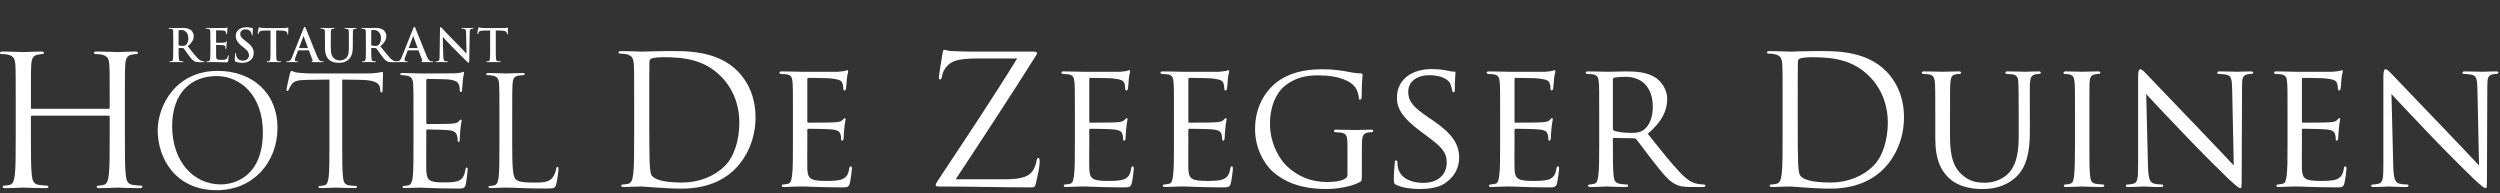
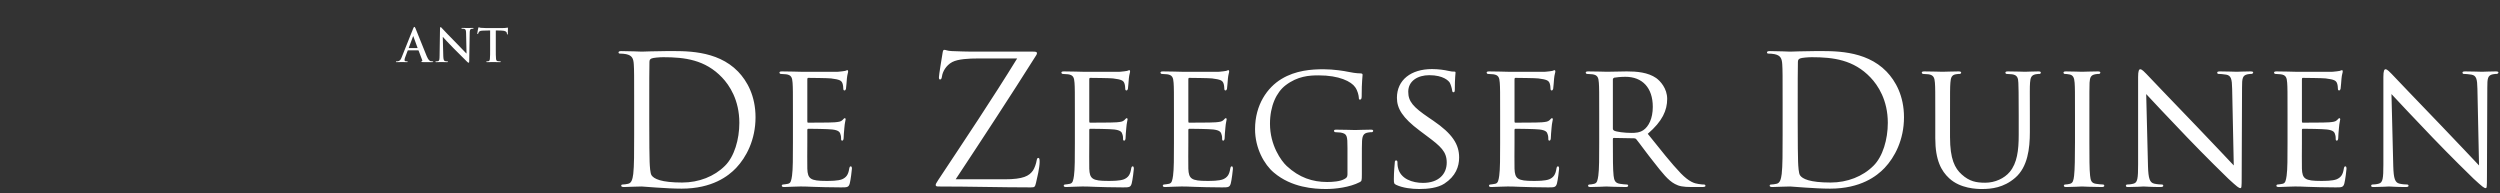
<svg xmlns="http://www.w3.org/2000/svg" width="466" height="36" viewBox="0 0 466 36">
  <rect x="0" y="0" width="466" height="36" fill="#333333" stroke="none" />
  <g fill="#FFF" fill-rule="evenodd" transform="translate(0 5)">
-     <path d="M23.277 20.303C23.277 23.537 23.277 26.198 23.445 27.613 23.547 28.59 23.749 29.331 24.76 29.465 25.231 29.533 25.972 29.601 26.275 29.601 26.477 29.601 26.545 29.702 26.545 29.802 26.545 29.971 26.376 30.072 26.005 30.072 24.153 30.072 22.03 29.971 21.862 29.971 21.694 29.971 19.571 30.072 18.56 30.072 18.19 30.072 18.022 30.005 18.022 29.802 18.022 29.702 18.089 29.601 18.292 29.601 18.594 29.601 18.999 29.533 19.303 29.465 19.976 29.331 20.144 28.59 20.279 27.613 20.447 26.198 20.447 23.537 20.447 20.303L20.447 16.765C20.447 16.631 20.346 16.564 20.245 16.564L5.962 16.564C5.861 16.564 5.76 16.598 5.76 16.765L5.76 20.303C5.76 23.537 5.76 26.198 5.929 27.613 6.03 28.59 6.232 29.331 7.242 29.465 7.714 29.533 8.455 29.601 8.758 29.601 8.961 29.601 9.028 29.702 9.028 29.802 9.028 29.971 8.859 30.072 8.489 30.072 6.636 30.072 4.514 29.971 4.345 29.971 4.177 29.971 2.055 30.072 1.044 30.072.673 30.072.505 30.005.505 29.802.505 29.702.572 29.601.774 29.601 1.077 29.601 1.481 29.533 1.786 29.465 2.459 29.331 2.627 28.59 2.762 27.613 2.931 26.198 2.931 23.537 2.931 20.303L2.931 14.373C2.931 9.119 2.931 8.175 2.863 7.098 2.796 5.953 2.526 5.414 1.414 5.177 1.145 5.11.572 5.077.269 5.077.135 5.077-0 5.01-0 4.874-0 4.671.169 4.605.538 4.605 2.055 4.605 4.177 4.707 4.345 4.707 4.514 4.707 6.636 4.605 7.646 4.605 8.017 4.605 8.186 4.671 8.186 4.874 8.186 5.01 8.051 5.077 7.916 5.077 7.68 5.077 7.479 5.11 7.074 5.177 6.165 5.345 5.895 5.919 5.827 7.098 5.76 8.175 5.76 9.119 5.76 14.373L5.76 15.082C5.76 15.25 5.861 15.284 5.962 15.284L20.245 15.284C20.346 15.284 20.447 15.25 20.447 15.082L20.447 14.373C20.447 9.119 20.447 8.175 20.38 7.098 20.313 5.953 20.044 5.414 18.931 5.177 18.661 5.11 18.089 5.077 17.786 5.077 17.652 5.077 17.517 5.01 17.517 4.874 17.517 4.671 17.685 4.605 18.056 4.605 19.571 4.605 21.694 4.707 21.862 4.707 22.03 4.707 24.153 4.605 25.163 4.605 25.534 4.605 25.703 4.671 25.703 4.874 25.703 5.01 25.567 5.077 25.433 5.077 25.197 5.077 24.995 5.11 24.59 5.177 23.681 5.345 23.412 5.919 23.345 7.098 23.277 8.175 23.277 9.119 23.277 14.373L23.277 20.303zM41.169 29.374C43.722 29.374 48.998 27.9 48.998 19.646 48.998 12.837 44.857 9.178 40.375 9.178 35.637 9.178 32.091 12.298 32.091 18.51 32.091 25.12 36.063 29.374 41.169 29.374M40.573 8.214C46.956 8.214 51.722 12.241 51.722 18.852 51.722 25.205 47.24 30.453 40.403 30.453 32.631 30.453 29.396 24.411 29.396 19.305 29.396 14.709 32.744 8.214 40.573 8.214M63.789 21.83C63.789 24.553 63.789 26.793 63.931 27.985 64.016 28.808 64.187 29.433 65.038 29.545 65.434 29.602 66.058 29.659 66.314 29.659 66.484 29.659 66.541 29.743 66.541 29.829 66.541 29.971 66.399 30.056 66.086 30.056 64.527 30.056 62.739 29.971 62.597 29.971 62.457 29.971 60.669 30.056 59.818 30.056 59.505 30.056 59.364 30 59.364 29.829 59.364 29.743 59.421 29.659 59.591 29.659 59.846 29.659 60.186 29.602 60.442 29.545 61.009 29.433 61.151 28.808 61.265 27.985 61.407 26.793 61.407 24.553 61.407 21.83L61.407 9.831 57.207 9.887C55.448 9.916 54.769 10.114 54.314 10.795 54.002 11.277 53.918 11.475 53.833 11.674 53.748 11.901 53.663 11.959 53.549 11.959 53.464 11.959 53.407 11.873 53.407 11.703 53.407 11.419 53.974 8.979 54.031 8.752 54.088 8.582 54.201 8.214 54.314 8.214 54.513 8.214 54.796 8.498 55.562 8.553 56.385 8.638 57.464 8.695 57.804 8.695L68.44 8.695C69.349 8.695 70.002 8.61 70.455 8.553 70.881 8.469 71.136 8.413 71.25 8.413 71.391 8.413 71.391 8.582 71.391 8.752 71.391 9.603 71.306 11.561 71.306 11.873 71.306 12.127 71.222 12.241 71.108 12.241 70.966 12.241 70.909 12.156 70.881 11.76L70.852 11.447C70.739 10.596 70.087 9.944 67.363 9.887L63.789 9.831 63.789 21.83zM77.076 16.837C77.076 12.412 77.076 11.618 77.019 10.709 76.961 9.745 76.735 9.292 75.799 9.093 75.572 9.036 75.091 9.008 74.836 9.008 74.721 9.008 74.607 8.951 74.607 8.838 74.607 8.667 74.749 8.61 75.062 8.61 76.339 8.61 78.125 8.695 78.267 8.695 78.466 8.695 84.111 8.695 84.763 8.667 85.302 8.638 85.755 8.582 85.984 8.525 86.125 8.497 86.238 8.384 86.38 8.384 86.466 8.384 86.493 8.497 86.493 8.638 86.493 8.838 86.352 9.178 86.267 9.971 86.238 10.255 86.182 11.504 86.125 11.845 86.097 11.987 86.04 12.156 85.927 12.156 85.755 12.156 85.7 12.014 85.7 11.788 85.7 11.589 85.671 11.108 85.529 10.767 85.33 10.312 85.048 9.971 83.515 9.802 83.033 9.745 79.941 9.717 79.629 9.717 79.516 9.717 79.459 9.802 79.459 10.001L79.459 17.83C79.459 18.029 79.487 18.115 79.629 18.115 79.997 18.115 83.486 18.115 84.139 18.057 84.82 18.001 85.217 17.944 85.473 17.66 85.671 17.433 85.785 17.291 85.899 17.291 85.984 17.291 86.04 17.347 86.04 17.517 86.04 17.688 85.899 18.17 85.813 19.106 85.755 19.673 85.7 20.724 85.7 20.922 85.7 21.149 85.7 21.462 85.501 21.462 85.359 21.462 85.302 21.348 85.302 21.206 85.302 20.922 85.302 20.639 85.188 20.27 85.076 19.873 84.82 19.39 83.714 19.277 82.948 19.191 80.139 19.134 79.658 19.134 79.516 19.134 79.459 19.22 79.459 19.333L79.459 21.83C79.459 22.794 79.43 26.085 79.459 26.68 79.544 28.637 79.969 29.005 82.749 29.005 83.486 29.005 84.735 29.005 85.473 28.695 86.21 28.383 86.551 27.815 86.749 26.652 86.806 26.34 86.863 26.226 87.004 26.226 87.174 26.226 87.174 26.454 87.174 26.652 87.174 26.88 86.947 28.808 86.806 29.403 86.606 30.142 86.38 30.142 85.274 30.142 80.99 30.142 79.089 29.971 78.267 29.971 78.21 29.971 77.729 30 77.133 30 76.565 30.028 75.912 30.056 75.487 30.056 75.175 30.056 75.034 30 75.034 29.829 75.034 29.743 75.091 29.659 75.261 29.659 75.515 29.659 75.856 29.602 76.112 29.545 76.678 29.433 76.82 28.808 76.934 27.985 77.076 26.793 77.076 24.553 77.076 21.83L77.076 16.837zM95.476 21.887C95.476 26.056 95.589 27.873 96.099 28.383 96.553 28.836 97.291 29.035 99.503 29.035 101.006 29.035 102.255 29.006 102.936 28.184 103.304 27.73 103.588 27.021 103.673 26.48 103.701 26.255 103.758 26.114 103.929 26.114 104.07 26.114 104.099 26.226 104.099 26.539 104.099 26.85 103.9 28.552 103.673 29.375 103.475 30.028 103.39 30.142 101.886 30.142 97.801 30.142 95.929 29.971 94.284 29.971 94.17 29.971 93.688 30 93.121 30 92.553 30.028 91.93 30.056 91.505 30.056 91.192 30.056 91.05 30 91.05 29.829 91.05 29.743 91.107 29.659 91.276 29.659 91.532 29.659 91.873 29.602 92.128 29.545 92.695 29.432 92.837 28.808 92.951 27.985 93.092 26.793 93.092 24.553 93.092 21.83L93.092 16.837C93.092 12.412 93.092 11.618 93.035 10.709 92.979 9.745 92.753 9.292 91.816 9.093 91.589 9.036 91.107 9.008 90.851 9.008 90.738 9.008 90.624 8.951 90.624 8.839 90.624 8.667 90.766 8.61 91.079 8.61 92.354 8.61 94.142 8.695 94.284 8.695 94.426 8.695 96.497 8.61 97.348 8.61 97.659 8.61 97.801 8.667 97.801 8.839 97.801 8.951 97.688 9.008 97.574 9.008 97.376 9.008 96.978 9.036 96.638 9.093 95.815 9.235 95.589 9.717 95.533 10.709 95.476 11.618 95.476 12.412 95.476 16.837L95.476 21.887zM33.29 3.319C33.29 3.412 33.307 3.446 33.368 3.471 33.545 3.531 33.798 3.555 34.009 3.555 34.347 3.555 34.458 3.522 34.609 3.412 34.863 3.227 35.109 2.838 35.109 2.144 35.109.945 34.313.597 33.814.597 33.603.597 33.451.606 33.368.631 33.307.649 33.29.682 33.29.75L33.29 3.319zM32.294 2.652C32.294 1.367 32.294 1.131 32.277.86 32.26.573 32.192.437 31.913.378 31.845.36 31.702.354 31.583.354 31.492.354 31.441.335 31.441.277 31.441.216 31.5.201 31.626.201 32.074.201 32.606.226 32.784.226 33.071.226 33.714.201 33.976.201 34.508.201 35.074.252 35.529.563 35.768.724 36.104 1.155 36.104 1.721 36.104 2.347 35.843 2.922 34.99 3.615 35.741 4.561 36.325 5.314 36.823 5.838 37.297 6.328 37.645 6.388 37.771 6.412 37.863 6.43 37.939 6.438 38.006 6.438 38.075 6.438 38.108 6.463 38.108 6.506 38.108 6.574 38.05 6.59 37.948 6.59L37.144 6.59C36.671 6.59 36.46 6.548 36.24 6.43 35.877 6.235 35.556 5.838 35.082 5.187 34.744 4.721 34.356 4.148 34.246 4.021 34.203 3.97 34.154 3.961 34.094 3.961L33.359 3.944C33.317 3.944 33.29 3.961 33.29 4.012L33.29 4.131C33.29 4.916 33.29 5.584 33.333 5.94 33.359 6.183 33.409 6.37 33.663 6.404 33.79 6.422 33.976 6.438 34.077 6.438 34.145 6.438 34.177 6.463 34.177 6.506 34.177 6.565 34.118 6.59 34.009 6.59 33.519 6.59 32.894 6.565 32.767 6.565 32.606 6.565 32.074 6.59 31.736 6.59 31.626 6.59 31.567 6.565 31.567 6.506 31.567 6.463 31.6 6.438 31.702 6.438 31.829 6.438 31.93 6.422 32.006 6.404 32.175 6.37 32.217 6.183 32.25 5.94 32.294 5.584 32.294 4.916 32.294 4.139L32.294 2.652zM39.215 2.652C39.215 1.367 39.215 1.131 39.198.86 39.181.573 39.113.437 38.836.378 38.769.361 38.625.354 38.505.354 38.412.354 38.363.336 38.363.277 38.363.216 38.421.201 38.548.201 38.994.201 39.528.226 39.765.226 40.035.226 41.717.226 41.877.216 42.038.201 42.174.183 42.241.167 42.283.158 42.334.133 42.377.133 42.419.133 42.427.167 42.427.209 42.427.268 42.385.369 42.358.758 42.351.843 42.334 1.216 42.317 1.316 42.308 1.358 42.292 1.409 42.233 1.409 42.174 1.409 42.156 1.367 42.156 1.292 42.156 1.231 42.149 1.088 42.107.986 42.047.835 41.962.733 41.54.682 41.397.665 40.508.649 40.34.649 40.299.649 40.281.673 40.281.733L40.281 2.872C40.281 2.931 40.289 2.965 40.34 2.965 40.524 2.965 41.498 2.965 41.693 2.948 41.895 2.931 42.021 2.905 42.098 2.82 42.156 2.754 42.191 2.712 42.233 2.712 42.266 2.712 42.292 2.727 42.292 2.778 42.292 2.829 42.249 2.965 42.225 3.395 42.208 3.565 42.191 3.903 42.191 3.961 42.191 4.029 42.191 4.122 42.115 4.122 42.055 4.122 42.038 4.088 42.038 4.046 42.028 3.961 42.028 3.852 42.004 3.742 41.962 3.573 41.844 3.446 41.531 3.412 41.372 3.395 40.534 3.388 40.331 3.388 40.289 3.388 40.281 3.42 40.281 3.471L40.281 4.139C40.281 4.426 40.272 5.204 40.281 5.45 40.299 6.032 40.432 6.159 41.294 6.159 41.514 6.159 41.869 6.159 42.089 6.058 42.308 5.956 42.409 5.778 42.47 5.432 42.486 5.34 42.503 5.305 42.562 5.305 42.631 5.305 42.631 5.374 42.631 5.457 42.631 5.651 42.562 6.227 42.521 6.395 42.461 6.616 42.385 6.616 42.064 6.616 40.787 6.616 40.221 6.565 39.723 6.565 39.528 6.565 38.994 6.59 38.657 6.59 38.548 6.59 38.49 6.565 38.49 6.506 38.49 6.464 38.523 6.438 38.625 6.438 38.749 6.438 38.851 6.422 38.929 6.404 39.097 6.37 39.14 6.183 39.174 5.94 39.215 5.585 39.215 4.916 39.215 4.139L39.215 2.652zM43.923 6.489C43.789 6.429 43.762 6.388 43.762 6.201 43.762 5.737 43.796 5.229 43.805 5.094 43.813 4.968 43.838 4.874 43.907 4.874 43.982 4.874 43.99 4.95 43.99 5.018 43.99 5.128 44.024 5.306 44.067 5.45 44.252 6.074 44.751 6.302 45.276 6.302 46.036 6.302 46.407 5.788 46.407 5.339 46.407 4.925 46.281 4.527 45.579 3.987L45.19 3.683C44.262 2.955 43.94 2.364 43.94 1.68 43.94.75 44.717.082 45.893.082 46.441.082 46.797.166 47.016.226 47.093.243 47.134.269 47.134.327 47.134.437 47.102.682 47.102 1.341 47.102 1.528 47.074 1.595 47.008 1.595 46.949 1.595 46.924 1.544 46.924 1.443 46.924 1.367 46.882 1.104 46.704.885 46.577.724 46.331.471 45.783.471 45.156.471 44.778.835 44.778 1.341 44.778 1.731 44.97 2.027 45.674 2.559L45.909 2.736C46.924 3.523 47.295 4.089 47.295 4.891 47.295 5.382 47.109 5.964 46.5 6.362 46.078 6.632 45.605 6.709 45.156 6.709 44.666 6.709 44.286 6.65 43.923 6.489M50.425.673L49.165.708C48.677.724 48.473.767 48.346.953 48.261 1.079 48.218 1.181 48.203 1.249 48.185 1.316 48.161 1.35 48.11 1.35 48.05 1.35 48.033 1.307 48.033 1.215 48.033 1.079 48.194.311 48.211.243 48.236.133 48.261.082 48.312.082 48.38.082 48.465.167 48.677.184 48.92.209 49.242.226 49.52.226L52.868.226C53.408.226 53.612.142 53.68.142 53.738.142 53.747.192 53.747.318 53.747.497 53.721 1.079 53.721 1.299 53.713 1.384 53.696 1.435 53.646 1.435 53.578 1.435 53.561 1.392 53.552 1.265L53.544 1.173C53.527.953 53.298.716 52.546.699L51.482.673 51.482 4.139C51.482 4.917 51.482 5.584 51.524 5.948 51.549 6.183 51.601 6.37 51.854 6.404 51.972 6.422 52.158 6.438 52.286 6.438 52.378 6.438 52.42 6.463 52.42 6.505 52.42 6.565 52.352 6.589 52.259 6.589 51.702 6.589 51.168 6.565 50.933 6.565 50.738 6.565 50.205 6.589 49.867 6.589 49.758 6.589 49.697 6.565 49.697 6.505 49.697 6.463 49.732 6.438 49.833 6.438 49.961 6.438 50.061 6.422 50.137 6.404 50.306 6.37 50.358 6.183 50.383 5.939 50.425 5.584 50.425 4.917 50.425 4.139L50.425.673zM57.346 3.961C57.387 3.961 57.397 3.936 57.387 3.912L56.627 1.823C56.618 1.79 56.61 1.748 56.584 1.748 56.559 1.748 56.543 1.79 56.535 1.823L55.756 3.903C55.748 3.936 55.756 3.961 55.79 3.961L57.346 3.961zM55.621 4.385C55.578 4.385 55.563 4.401 55.546 4.452L55.088 5.659C55.005 5.872 54.962 6.074 54.962 6.176 54.962 6.328 55.037 6.438 55.299 6.438L55.427 6.438C55.528 6.438 55.554 6.455 55.554 6.506 55.554 6.574 55.503 6.589 55.41 6.589 55.139 6.589 54.775 6.565 54.514 6.565 54.42 6.565 53.956 6.589 53.516 6.589 53.407 6.589 53.356 6.574 53.356 6.506 53.356 6.455 53.39 6.438 53.458 6.438 53.533 6.438 53.652 6.43 53.72 6.422 54.109 6.37 54.269 6.083 54.438 5.659L56.559.354C56.661.107 56.711.015 56.796.015 56.873.015 56.924.092 57.007.285 57.21.75 58.562 4.198 59.104 5.484 59.425 6.244 59.67 6.361 59.848 6.404 59.974 6.43 60.101 6.438 60.203 6.438 60.27 6.438 60.312 6.446 60.312 6.506 60.312 6.574 60.234 6.589 59.923 6.589 59.619 6.589 59.003 6.589 58.326 6.574 58.174 6.565 58.072 6.565 58.072 6.506 58.072 6.455 58.106 6.438 58.191 6.43 58.25 6.412 58.308 6.336 58.267 6.235L57.591 4.442C57.574 4.401 57.548 4.385 57.506 4.385L55.621 4.385zM60.577 2.652C60.577 1.367 60.577 1.131 60.559.86 60.541.573 60.475.437 60.196.378 60.128.361 59.984.354 59.866.354 59.773.354 59.722.336 59.722.277 59.722.216 59.781.201 59.909.201 60.356.201 60.889.226 61.141.226 61.345.226 61.877.201 62.182.201 62.309.201 62.367.216 62.367.277 62.367.336 62.316.354 62.233.354 62.139.354 62.09.361 61.987.378 61.758.42 61.692.563 61.675.86 61.658 1.131 61.658 1.367 61.658 2.652L61.658 3.835C61.658 5.061 61.903 5.576 62.316 5.914 62.697 6.227 63.086 6.261 63.373 6.261 63.745 6.261 64.203 6.142 64.54 5.804 65.005 5.34 65.031 4.579 65.031 3.708L65.031 2.652C65.031 1.367 65.031 1.131 65.013.86 64.995.573 64.929.437 64.649.378 64.582.361 64.438.354 64.345.354 64.253.354 64.203.336 64.203.277 64.203.216 64.261.201 64.379.201 64.811.201 65.342.226 65.351.226 65.453.226 65.986.201 66.314.201 66.433.201 66.492.216 66.492.277 66.492.336 66.441.354 66.34.354 66.247.354 66.196.361 66.095.378 65.867.42 65.799.563 65.782.86 65.765 1.131 65.765 1.367 65.765 2.652L65.765 3.555C65.765 4.494 65.672 5.491 64.962 6.1 64.363 6.616 63.754 6.708 63.205 6.708 62.756 6.708 61.945 6.683 61.328 6.125 60.897 5.737 60.577 5.112 60.577 3.886L60.577 2.652zM69.199 3.319C69.199 3.412 69.216 3.446 69.275 3.471 69.453 3.531 69.706 3.555 69.918 3.555 70.255 3.555 70.366 3.522 70.517 3.412 70.77 3.227 71.016 2.838 71.016 2.144 71.016.945 70.221.597 69.723.597 69.512.597 69.36.606 69.275.631 69.216.649 69.199.682 69.199.75L69.199 3.319zM68.202 2.652C68.202 1.367 68.202 1.131 68.185.86 68.168.573 68.1.437 67.821.378 67.753.36 67.61.354 67.491.354 67.398.354 67.349.335 67.349.277 67.349.216 67.406.201 67.534.201 67.982.201 68.514.226 68.692.226 68.979.226 69.622.201 69.883.201 70.417.201 70.981.252 71.438.563 71.675.724 72.013 1.155 72.013 1.721 72.013 2.347 71.751 2.922 70.898 3.615 71.649 4.561 72.233 5.314 72.732 5.838 73.206 6.328 73.552 6.388 73.679 6.412 73.771 6.43 73.847 6.438 73.914 6.438 73.982 6.438 74.017 6.463 74.017 6.506 74.017 6.574 73.956 6.59 73.856 6.59L73.053 6.59C72.579 6.59 72.368 6.548 72.148 6.43 71.785 6.235 71.464 5.838 70.99 5.187 70.653 4.721 70.264 4.148 70.155 4.021 70.112 3.97 70.06 3.961 70.002 3.961L69.266 3.944C69.225 3.944 69.199 3.961 69.199 4.012L69.199 4.131C69.199 4.916 69.199 5.584 69.242 5.94 69.266 6.183 69.317 6.37 69.571 6.404 69.698 6.422 69.883 6.438 69.985 6.438 70.053 6.438 70.086 6.463 70.086 6.506 70.086 6.565 70.027 6.59 69.918 6.59 69.427 6.59 68.802 6.565 68.674 6.565 68.514 6.565 67.982 6.59 67.644 6.59 67.534 6.59 67.475 6.565 67.475 6.506 67.475 6.463 67.509 6.438 67.61 6.438 67.736 6.438 67.838 6.422 67.915 6.404 68.083 6.37 68.126 6.183 68.159 5.94 68.202 5.584 68.202 4.916 68.202 4.139L68.202 2.652z" />
    <path d="M77.787 3.961C77.83 3.961 77.838 3.936 77.83 3.912L77.07 1.823C77.061 1.79 77.052 1.748 77.027 1.748 77.002 1.748 76.985 1.79 76.976 1.823L76.199 3.903C76.191 3.936 76.199 3.961 76.232 3.961L77.787 3.961zM76.064 4.385C76.021 4.385 76.004 4.401 75.987 4.452L75.531 5.659C75.447 5.872 75.404 6.074 75.404 6.176 75.404 6.328 75.48 6.438 75.742 6.438L75.869 6.438C75.97 6.438 75.995 6.455 75.995 6.506 75.995 6.574 75.946 6.589 75.853 6.589 75.582 6.589 75.218 6.565 74.956 6.565 74.863 6.565 74.399 6.589 73.959 6.589 73.85 6.589 73.799 6.574 73.799 6.506 73.799 6.455 73.833 6.438 73.899 6.438 73.976 6.438 74.095 6.43 74.161 6.422 74.55 6.37 74.712 6.083 74.88 5.659L77.002.354C77.103.107 77.154.015 77.238.015 77.314.015 77.364.092 77.449.285 77.651.75 79.004 4.198 79.546 5.484 79.867 6.244 80.111 6.361 80.289 6.404 80.415 6.43 80.543 6.438 80.645 6.438 80.713 6.438 80.755 6.446 80.755 6.506 80.755 6.574 80.677 6.589 80.366 6.589 80.062 6.589 79.445 6.589 78.768 6.574 78.615 6.565 78.515 6.565 78.515 6.506 78.515 6.455 78.549 6.438 78.633 6.43 78.692 6.412 78.751 6.336 78.71 6.235L78.033 4.442C78.016 4.401 77.991 4.385 77.949 4.385L76.064 4.385zM82.627 5.44C82.643 6.099 82.753 6.32 82.922 6.379 83.066 6.43 83.227 6.438 83.362 6.438 83.455 6.438 83.506 6.455 83.506 6.506 83.506 6.574 83.429 6.59 83.311 6.59 82.761 6.59 82.424 6.565 82.263 6.565 82.187 6.565 81.789 6.59 81.35 6.59 81.24 6.59 81.164 6.582 81.164 6.506 81.164 6.455 81.215 6.438 81.299 6.438 81.41 6.438 81.561 6.43 81.68 6.395 81.899 6.328 81.933 6.083 81.941 5.348L82.018.344C82.018.175 82.044.056 82.127.056 82.222.056 82.297.167 82.44.318 82.542.429 83.827 1.807 85.06 3.031 85.636 3.607 86.777 4.824 86.921 4.959L86.962 4.959 86.878 1.164C86.87.649 86.793.488 86.591.403 86.464.354 86.261.354 86.142.354 86.04.354 86.008.327 86.008.277 86.008.209 86.1.201 86.227.201 86.666.201 87.072.226 87.25.226 87.343.226 87.664.201 88.078.201 88.187.201 88.272.209 88.272.277 88.272.327 88.222.354 88.121.354 88.036.354 87.968.354 87.866.378 87.63.445 87.563.624 87.553 1.097L87.461 6.43C87.461 6.616 87.426 6.691 87.351 6.691 87.258 6.691 87.157 6.598 87.063 6.506 86.531 5.999 85.449 4.891 84.57 4.021 83.648 3.108 82.71 2.052 82.559 1.892L82.534 1.892 82.627 5.44zM91.36.673L90.101.708C89.611.724 89.407.767 89.281.953 89.196 1.079 89.153 1.181 89.137 1.249 89.12 1.316 89.094 1.35 89.044 1.35 88.984 1.35 88.968 1.307 88.968 1.215 88.968 1.079 89.128.311 89.145.243 89.171.133 89.196.082 89.247.082 89.314.082 89.399.167 89.611.184 89.855.209 90.177.226 90.456.226L93.803.226C94.344.226 94.546.142 94.614.142 94.673.142 94.682.192 94.682.318 94.682.497 94.656 1.079 94.656 1.299 94.648 1.384 94.631 1.435 94.58 1.435 94.512 1.435 94.496 1.392 94.486 1.265L94.479 1.173C94.461.953 94.233.716 93.482.699L92.416.673 92.416 4.139C92.416 4.917 92.416 5.584 92.459 5.948 92.484 6.183 92.535 6.37 92.788 6.404 92.907 6.422 93.092 6.438 93.22 6.438 93.312 6.438 93.354 6.463 93.354 6.505 93.354 6.565 93.287 6.589 93.194 6.589 92.636 6.589 92.103 6.565 91.868 6.565 91.673 6.565 91.14 6.589 90.803 6.589 90.692 6.589 90.633 6.565 90.633 6.505 90.633 6.463 90.667 6.438 90.768 6.438 90.894 6.438 90.996 6.422 91.073 6.404 91.241 6.37 91.294 6.183 91.318 5.939 91.36 5.584 91.36 4.917 91.36 4.139L91.36.673zM121.022 17.863C121.022 21.416 121.056 24.499 121.089 25.136 121.122 25.974 121.19 27.316 121.458 27.684 121.893 28.32 123.201 29.024 127.156 29.024 130.272 29.024 133.155 27.885 135.133 25.907 136.876 24.197 137.814 20.98 137.814 17.897 137.814 13.639 135.971 10.892 134.597 9.45 131.446 6.132 127.625 5.663 123.637 5.663 122.966 5.663 121.726 5.763 121.458 5.897 121.156 6.032 121.056 6.198 121.056 6.567 121.022 7.707 121.022 11.126 121.022 13.707L121.022 17.863zM118.207 14.243C118.207 9.014 118.207 8.075 118.139 7.004 118.072 5.864 117.804 5.327 116.698 5.093 116.43 5.025 115.861 4.992 115.559 4.992 115.424 4.992 115.291 4.925 115.291 4.791 115.291 4.59 115.458 4.523 115.827 4.523 117.335 4.523 119.447 4.624 119.614 4.624 120.017 4.624 122.128 4.523 124.139 4.523 127.458 4.523 133.591 4.221 137.58 8.344 139.256 10.086 140.831 12.868 140.831 16.857 140.831 21.081 139.088 24.332 137.211 26.309 135.77 27.818 132.753 30.164 127.055 30.164 125.613 30.164 123.838 30.063 122.396 29.963 120.922 29.862 119.782 29.762 119.614 29.762 119.547 29.762 118.978 29.762 118.273 29.796 117.603 29.796 116.832 29.862 116.329 29.862 115.961 29.862 115.793 29.796 115.793 29.594 115.793 29.494 115.861 29.393 116.062 29.393 116.363 29.393 116.766 29.326 117.067 29.258 117.738 29.126 117.905 28.388 118.039 27.416 118.207 26.007 118.207 23.359 118.207 20.142L118.207 14.243zM147.802 16.556C147.802 12.131 147.802 11.326 147.736 10.422 147.669 9.45 147.501 8.981 146.529 8.846 146.294 8.813 145.791 8.78 145.523 8.78 145.422 8.78 145.288 8.646 145.288 8.545 145.288 8.377 145.422 8.31 145.758 8.31 147.099 8.31 149.009 8.377 149.177 8.377 149.378 8.377 155.545 8.411 156.216 8.377 156.785 8.345 157.322 8.243 157.556 8.21 157.69 8.176 157.824 8.076 157.959 8.076 158.059 8.076 158.092 8.21 158.092 8.345 158.092 8.545 157.925 8.88 157.858 9.685 157.824 9.953 157.757 11.226 157.69 11.562 157.657 11.696 157.556 11.863 157.422 11.863 157.255 11.863 157.188 11.729 157.188 11.495 157.188 11.293 157.153 10.825 157.02 10.489 156.819 10.02 156.517 9.819 154.908 9.617 154.406 9.551 150.987 9.516 150.652 9.516 150.518 9.516 150.484 9.617 150.484 9.819L150.484 17.561C150.484 17.762 150.484 17.863 150.652 17.863 151.02 17.863 154.908 17.863 155.579 17.796 156.282 17.729 156.718 17.695 157.02 17.394 157.221 17.192 157.355 17.025 157.456 17.025 157.556 17.025 157.623 17.092 157.623 17.259 157.623 17.426 157.456 17.896 157.389 18.835 157.322 19.405 157.255 20.477 157.255 20.678 157.255 20.913 157.188 21.215 156.987 21.215 156.852 21.215 156.785 21.115 156.785 20.946 156.785 20.678 156.785 20.377 156.651 20.008 156.551 19.606 156.282 19.271 155.142 19.136 154.339 19.036 151.188 19.002 150.685 19.002 150.518 19.002 150.484 19.103 150.484 19.204L150.484 21.584C150.484 22.555 150.451 25.874 150.484 26.444 150.551 28.354 151.087 28.723 154.003 28.723 154.774 28.723 156.181 28.723 156.952 28.421 157.723 28.086 158.126 27.583 158.293 26.444 158.361 26.108 158.428 26.007 158.595 26.007 158.762 26.007 158.796 26.242 158.796 26.444 158.796 26.645 158.562 28.588 158.394 29.192 158.193 29.929 157.891 29.929 156.752 29.929 154.539 29.929 152.83 29.862 151.623 29.828 150.383 29.761 149.612 29.761 149.177 29.761 149.109 29.761 148.54 29.761 147.903 29.796 147.333 29.828 146.663 29.862 146.193 29.862 145.892 29.862 145.724 29.796 145.724 29.628 145.724 29.527 145.791 29.393 145.959 29.393 146.227 29.393 146.596 29.293 146.864 29.259 147.433 29.158 147.501 28.588 147.635 27.75 147.802 26.577 147.802 24.332 147.802 21.584L147.802 16.556zM187.252 28.421C190.772 28.421 191.844 27.785 192.548 26.779 192.85 26.343 193.151 25.437 193.218 24.969 193.286 24.633 193.352 24.432 193.52 24.432 193.721 24.432 193.788 24.566 193.788 25.203 193.788 26.242 193.318 28.22 193.118 29.058 192.917 29.862 192.883 29.929 192.112 29.929 186.516 29.929 180.884 29.762 175.018 29.762 174.616 29.762 174.415 29.727 174.415 29.494 174.415 29.326 174.482 29.158 174.884 28.556 179.878 21.014 184.939 13.472 189.598 5.897L182.325 5.897C180.616 5.897 178.571 5.997 177.498 6.567 176.292 7.204 175.688 8.444 175.588 9.215 175.521 9.718 175.387 9.818 175.219 9.818 175.052 9.818 175.018 9.651 175.018 9.383 175.018 8.981 175.521 5.931 175.688 4.925 175.756 4.456 175.823 4.288 176.024 4.288 176.326 4.288 176.527 4.489 177.432 4.523 180.616 4.657 182.225 4.624 183.264 4.624L192.616 4.624C193.118 4.624 193.286 4.691 193.286 4.892 193.286 5.026 193.286 5.093 193.151 5.294 188.291 13.003 183.23 20.712 178.136 28.421L187.252 28.421zM200.357 16.556C200.357 12.131 200.357 11.326 200.29 10.422 200.222 9.45 200.055 8.981 199.083 8.846 198.848 8.813 198.346 8.78 198.078 8.78 197.977 8.78 197.843 8.646 197.843 8.545 197.843 8.377 197.977 8.31 198.312 8.31 199.653 8.31 201.563 8.377 201.731 8.377 201.932 8.377 208.1 8.411 208.77 8.377 209.34 8.345 209.876 8.243 210.111 8.21 210.245 8.176 210.379 8.076 210.512 8.076 210.613 8.076 210.647 8.21 210.647 8.345 210.647 8.545 210.479 8.88 210.412 9.685 210.379 9.953 210.311 11.226 210.245 11.562 210.211 11.696 210.111 11.863 209.977 11.863 209.809 11.863 209.741 11.729 209.741 11.495 209.741 11.293 209.708 10.825 209.574 10.489 209.373 10.02 209.071 9.819 207.462 9.617 206.96 9.551 203.541 9.516 203.206 9.516 203.071 9.516 203.039 9.617 203.039 9.819L203.039 17.561C203.039 17.762 203.039 17.863 203.206 17.863 203.575 17.863 207.462 17.863 208.133 17.796 208.837 17.729 209.272 17.695 209.574 17.394 209.775 17.192 209.91 17.025 210.01 17.025 210.111 17.025 210.178 17.092 210.178 17.259 210.178 17.426 210.01 17.896 209.942 18.835 209.876 19.405 209.809 20.477 209.809 20.678 209.809 20.913 209.741 21.215 209.541 21.215 209.407 21.215 209.34 21.115 209.34 20.946 209.34 20.678 209.34 20.377 209.206 20.008 209.105 19.606 208.837 19.271 207.697 19.136 206.892 19.036 203.742 19.002 203.24 19.002 203.071 19.002 203.039 19.103 203.039 19.204L203.039 21.584C203.039 22.555 203.005 25.874 203.039 26.444 203.106 28.354 203.641 28.723 206.558 28.723 207.329 28.723 208.736 28.723 209.507 28.421 210.278 28.086 210.68 27.583 210.848 26.444 210.915 26.108 210.981 26.007 211.15 26.007 211.317 26.007 211.351 26.242 211.351 26.444 211.351 26.645 211.116 28.588 210.949 29.192 210.747 29.929 210.446 29.929 209.306 29.929 207.094 29.929 205.385 29.862 204.178 29.828 202.938 29.761 202.167 29.761 201.731 29.761 201.664 29.761 201.094 29.761 200.458 29.796 199.888 29.828 199.218 29.862 198.748 29.862 198.447 29.862 198.278 29.796 198.278 29.628 198.278 29.527 198.346 29.393 198.513 29.393 198.781 29.393 199.151 29.293 199.418 29.259 199.988 29.158 200.055 28.588 200.189 27.75 200.357 26.577 200.357 24.332 200.357 21.584L200.357 16.556zM218.825 16.556C218.825 12.131 218.825 11.326 218.758 10.422 218.69 9.45 218.523 8.981 217.551 8.846 217.316 8.813 216.814 8.78 216.546 8.78 216.445 8.78 216.311 8.646 216.311 8.545 216.311 8.377 216.445 8.31 216.78 8.31 218.121 8.31 220.031 8.377 220.199 8.377 220.4 8.377 226.568 8.411 227.238 8.377 227.808 8.345 228.344 8.243 228.579 8.21 228.713 8.176 228.847 8.076 228.98 8.076 229.081 8.076 229.115 8.21 229.115 8.345 229.115 8.545 228.947 8.88 228.88 9.685 228.847 9.953 228.779 11.226 228.713 11.562 228.679 11.696 228.579 11.863 228.445 11.863 228.277 11.863 228.209 11.729 228.209 11.495 228.209 11.293 228.176 10.825 228.042 10.489 227.841 10.02 227.539 9.819 225.93 9.617 225.428 9.551 222.009 9.516 221.674 9.516 221.539 9.516 221.506 9.617 221.506 9.819L221.506 17.561C221.506 17.762 221.506 17.863 221.674 17.863 222.043 17.863 225.93 17.863 226.6 17.796 227.305 17.729 227.74 17.695 228.042 17.394 228.243 17.192 228.377 17.025 228.478 17.025 228.579 17.025 228.646 17.092 228.646 17.259 228.646 17.426 228.478 17.896 228.41 18.835 228.344 19.405 228.277 20.477 228.277 20.678 228.277 20.913 228.209 21.215 228.009 21.215 227.875 21.215 227.808 21.115 227.808 20.946 227.808 20.678 227.808 20.377 227.674 20.008 227.573 19.606 227.305 19.271 226.165 19.136 225.36 19.036 222.21 19.002 221.708 19.002 221.539 19.002 221.506 19.103 221.506 19.204L221.506 21.584C221.506 22.555 221.473 25.874 221.506 26.444 221.573 28.354 222.109 28.723 225.026 28.723 225.797 28.723 227.204 28.723 227.975 28.421 228.746 28.086 229.148 27.583 229.316 26.444 229.383 26.108 229.449 26.007 229.618 26.007 229.785 26.007 229.819 26.242 229.819 26.444 229.819 26.645 229.584 28.588 229.417 29.192 229.215 29.929 228.914 29.929 227.774 29.929 225.562 29.929 223.853 29.862 222.646 29.828 221.406 29.761 220.635 29.761 220.199 29.761 220.132 29.761 219.562 29.761 218.926 29.796 218.356 29.828 217.685 29.862 217.216 29.862 216.915 29.862 216.746 29.796 216.746 29.628 216.746 29.527 216.814 29.393 216.981 29.393 217.249 29.393 217.618 29.293 217.886 29.259 218.456 29.158 218.523 28.588 218.657 27.75 218.825 26.577 218.825 24.332 218.825 21.584L218.825 16.556zM251.169 22.589C251.169 20.276 251.102 19.941 249.895 19.706 249.661 19.673 249.158 19.639 248.89 19.639 248.789 19.639 248.655 19.505 248.655 19.405 248.655 19.204 248.789 19.17 249.125 19.17 250.465 19.17 252.443 19.237 252.61 19.237 252.745 19.237 254.588 19.17 255.493 19.17 255.828 19.17 255.962 19.204 255.962 19.405 255.962 19.505 255.828 19.639 255.728 19.639 255.527 19.639 255.325 19.639 254.99 19.706 254.185 19.84 253.951 20.276 253.884 21.282 253.85 22.187 253.85 23.025 253.85 24.231L253.85 27.415C253.85 28.723 253.817 28.756 253.448 28.957 251.571 29.929 248.89 30.231 247.18 30.231 244.935 30.231 240.745 29.963 237.46 27.18 235.65 25.673 233.941 22.623 233.941 19.069 233.941 14.511 236.254 11.294 238.868 9.718 241.516 8.109 244.465 7.908 246.711 7.908 248.588 7.908 250.666 8.244 251.236 8.377 251.839 8.511 252.878 8.679 253.616 8.679 253.918 8.679 253.985 8.814 253.985 8.946 253.985 9.349 253.817 10.12 253.817 12.969 253.817 13.438 253.683 13.573 253.482 13.573 253.315 13.573 253.28 13.405 253.28 13.136 253.248 12.768 253.079 11.93 252.61 11.26 251.873 10.187 249.628 9.048 245.806 9.048 244.03 9.048 241.885 9.182 239.639 10.891 237.93 12.198 236.724 14.746 236.724 18.064 236.724 22.086 238.801 24.968 239.84 25.94 242.186 28.119 244.666 28.924 247.381 28.924 248.42 28.924 249.795 28.823 250.566 28.388 250.935 28.187 251.169 28.052 251.169 27.516L251.169 22.589zM260.251 29.46C259.85 29.259 259.816 29.158 259.816 28.387 259.816 26.98 259.95 25.84 259.983 25.371 259.983 25.069 260.051 24.901 260.218 24.901 260.386 24.901 260.487 25.002 260.487 25.237 260.487 25.471 260.487 25.874 260.587 26.276 261.056 28.354 263.268 29.091 265.246 29.091 268.161 29.091 269.67 27.449 269.67 25.304 269.67 23.259 268.564 22.287 265.95 20.343L264.609 19.337C261.425 16.957 260.386 15.215 260.386 13.237 260.386 9.886 263.033 7.875 266.921 7.875 268.095 7.875 269.268 8.042 269.971 8.21 270.541 8.344 270.776 8.344 271.011 8.344 271.246 8.344 271.312 8.377 271.312 8.545 271.312 8.679 271.179 9.617 271.179 11.562 271.179 11.997 271.145 12.198 270.944 12.198 270.742 12.198 270.709 12.065 270.676 11.83 270.642 11.495 270.408 10.724 270.24 10.422 270.039 10.086 269.067 9.014 266.419 9.014 264.273 9.014 262.498 10.086 262.498 12.097 262.498 13.907 263.402 14.947 266.319 16.925L267.156 17.495C270.742 19.941 271.982 21.918 271.982 24.365 271.982 26.041 271.346 27.851 269.235 29.226 267.994 30.03 266.151 30.231 264.541 30.231 263.168 30.231 261.458 30.03 260.251 29.46M279.625 16.556C279.625 12.131 279.625 11.326 279.558 10.422 279.49 9.45 279.323 8.981 278.351 8.846 278.116 8.813 277.614 8.78 277.346 8.78 277.245 8.78 277.11 8.646 277.11 8.545 277.11 8.377 277.245 8.31 277.58 8.31 278.92 8.31 280.831 8.377 280.998 8.377 281.199 8.377 287.367 8.411 288.038 8.377 288.607 8.345 289.144 8.243 289.378 8.21 289.512 8.176 289.646 8.076 289.78 8.076 289.88 8.076 289.915 8.21 289.915 8.345 289.915 8.545 289.747 8.88 289.679 9.685 289.646 9.953 289.579 11.226 289.512 11.562 289.479 11.696 289.378 11.863 289.244 11.863 289.077 11.863 289.009 11.729 289.009 11.495 289.009 11.293 288.976 10.825 288.842 10.489 288.64 10.02 288.339 9.819 286.73 9.617 286.228 9.551 282.808 9.516 282.474 9.516 282.339 9.516 282.306 9.617 282.306 9.819L282.306 17.561C282.306 17.762 282.306 17.863 282.474 17.863 282.842 17.863 286.73 17.863 287.4 17.796 288.105 17.729 288.54 17.695 288.842 17.394 289.043 17.192 289.177 17.025 289.278 17.025 289.378 17.025 289.445 17.092 289.445 17.259 289.445 17.426 289.278 17.896 289.21 18.835 289.144 19.405 289.077 20.477 289.077 20.678 289.077 20.913 289.009 21.215 288.809 21.215 288.674 21.215 288.607 21.115 288.607 20.946 288.607 20.678 288.607 20.377 288.473 20.008 288.373 19.606 288.105 19.271 286.965 19.136 286.16 19.036 283.009 19.002 282.507 19.002 282.339 19.002 282.306 19.103 282.306 19.204L282.306 21.584C282.306 22.555 282.273 25.874 282.306 26.444 282.373 28.354 282.909 28.723 285.825 28.723 286.596 28.723 288.004 28.723 288.775 28.421 289.546 28.086 289.948 27.583 290.116 26.444 290.183 26.108 290.249 26.007 290.417 26.007 290.585 26.007 290.618 26.242 290.618 26.444 290.618 26.645 290.384 28.588 290.216 29.192 290.015 29.929 289.713 29.929 288.574 29.929 286.362 29.929 284.652 29.862 283.446 29.828 282.206 29.761 281.435 29.761 280.998 29.761 280.931 29.761 280.362 29.761 279.725 29.796 279.156 29.828 278.485 29.862 278.016 29.862 277.714 29.862 277.546 29.796 277.546 29.628 277.546 29.527 277.614 29.393 277.781 29.393 278.049 29.393 278.418 29.293 278.686 29.259 279.255 29.158 279.323 28.588 279.457 27.75 279.625 26.577 279.625 24.332 279.625 21.584L279.625 16.556zM300.64 18.969C300.64 19.137 300.706 19.237 300.84 19.337 301.276 19.573 302.785 19.774 304.092 19.774 304.795 19.774 305.6 19.74 306.304 19.27 307.31 18.6 308.08 17.092 308.08 14.914 308.08 11.36 306.136 9.316 302.985 9.316 302.114 9.316 301.175 9.416 300.874 9.484 300.74 9.55 300.64 9.651 300.64 9.818L300.64 18.969zM298.092 16.555C298.092 12.131 298.092 11.326 298.025 10.422 297.958 9.45 297.79 8.981 296.819 8.846 296.584 8.814 296.081 8.779 295.813 8.779 295.713 8.779 295.579 8.645 295.579 8.545 295.579 8.377 295.713 8.31 296.048 8.31 297.389 8.31 299.365 8.377 299.534 8.377 299.835 8.377 302.315 8.31 303.22 8.31 305.098 8.31 307.175 8.478 308.717 9.55 309.455 10.086 310.762 11.461 310.762 13.438 310.762 15.55 309.89 17.594 307.142 19.941 309.555 22.957 311.6 25.538 313.309 27.315 314.885 28.924 315.857 29.192 316.594 29.293 317.164 29.393 317.465 29.393 317.633 29.393 317.801 29.393 317.901 29.527 317.901 29.628 317.901 29.795 317.734 29.862 317.197 29.862L315.354 29.862C313.678 29.862 312.941 29.695 312.203 29.293 310.93 28.622 309.857 27.247 308.18 25.103 306.94 23.561 305.634 21.717 304.997 20.947 304.863 20.813 304.795 20.779 304.595 20.779L300.84 20.712C300.706 20.712 300.64 20.779 300.64 20.947L300.64 21.617C300.64 24.365 300.64 26.578 300.774 27.75 300.874 28.588 301.041 29.125 301.946 29.258 302.349 29.326 302.985 29.393 303.254 29.393 303.455 29.393 303.489 29.527 303.489 29.628 303.489 29.762 303.355 29.862 303.019 29.862 301.41 29.862 299.534 29.762 299.4 29.762 299.365 29.762 297.389 29.862 296.484 29.862 296.181 29.862 296.014 29.795 296.014 29.628 296.014 29.527 296.081 29.393 296.249 29.393 296.516 29.393 296.885 29.326 297.154 29.258 297.724 29.125 297.79 28.588 297.925 27.75 298.092 26.578 298.092 24.332 298.092 21.584L298.092 16.555zM335.095 17.863C335.095 21.416 335.129 24.499 335.162 25.136 335.196 25.974 335.263 27.316 335.531 27.684 335.966 28.32 337.274 29.024 341.229 29.024 344.346 29.024 347.229 27.885 349.206 25.907 350.949 24.197 351.888 20.98 351.888 17.897 351.888 13.639 350.044 10.892 348.67 9.45 345.519 6.132 341.698 5.663 337.71 5.663 337.039 5.663 335.799 5.763 335.531 5.897 335.229 6.032 335.129 6.198 335.129 6.567 335.095 7.707 335.095 11.126 335.095 13.707L335.095 17.863zM332.28 14.243C332.28 9.014 332.28 8.075 332.212 7.004 332.146 5.864 331.877 5.327 330.771 5.093 330.503 5.025 329.934 4.992 329.631 4.992 329.497 4.992 329.364 4.925 329.364 4.791 329.364 4.59 329.531 4.523 329.9 4.523 331.408 4.523 333.52 4.624 333.687 4.624 334.09 4.624 336.201 4.523 338.212 4.523 341.531 4.523 347.664 4.221 351.653 8.344 353.329 10.086 354.904 12.868 354.904 16.857 354.904 21.081 353.161 24.332 351.284 26.309 349.843 27.818 346.826 30.164 341.128 30.164 339.687 30.164 337.911 30.063 336.469 29.963 334.995 29.862 333.855 29.762 333.687 29.762 333.621 29.762 333.051 29.762 332.346 29.796 331.676 29.796 330.906 29.862 330.402 29.862 330.034 29.862 329.866 29.796 329.866 29.594 329.866 29.494 329.934 29.393 330.135 29.393 330.436 29.393 330.839 29.326 331.14 29.258 331.811 29.126 331.978 28.388 332.112 27.416 332.28 26.007 332.28 23.359 332.28 20.142L332.28 14.243zM360.736 16.556C360.736 12.131 360.736 11.326 360.669 10.422 360.601 9.516 360.434 8.981 359.461 8.846 359.227 8.813 358.725 8.78 358.456 8.78 358.356 8.78 358.221 8.646 358.221 8.545 358.221 8.377 358.356 8.31 358.691 8.31 360.031 8.31 361.808 8.377 362.076 8.377 362.345 8.377 364.188 8.31 365.059 8.31 365.395 8.31 365.562 8.377 365.562 8.545 365.562 8.646 365.428 8.78 365.294 8.78 365.093 8.78 364.925 8.78 364.557 8.846 363.786 8.981 363.618 9.483 363.551 10.422 363.484 11.326 363.484 12.131 363.484 16.556L363.484 20.545C363.484 24.667 364.389 26.376 365.662 27.516 367.104 28.824 368.378 29.058 370.053 29.058 371.863 29.058 373.606 28.254 374.612 27.047 375.986 25.405 376.288 23.058 376.288 20.142L376.288 16.556C376.288 12.131 376.254 11.326 376.221 10.422 376.188 9.516 376.02 8.981 375.048 8.846 374.813 8.813 374.31 8.78 374.042 8.78 373.908 8.78 373.807 8.646 373.807 8.545 373.807 8.377 373.941 8.31 374.277 8.31 375.584 8.31 377.293 8.377 377.461 8.377 377.663 8.377 379.07 8.31 379.941 8.31 380.276 8.31 380.41 8.377 380.41 8.545 380.41 8.646 380.31 8.78 380.176 8.78 379.975 8.78 379.808 8.78 379.438 8.846 378.634 9.014 378.466 9.483 378.399 10.422 378.333 11.326 378.366 12.131 378.366 16.556L378.366 19.606C378.366 22.689 377.964 26.142 375.617 28.153 373.472 29.996 371.193 30.231 369.45 30.231 368.478 30.231 365.395 30.164 363.317 28.22 361.875 26.879 360.736 24.901 360.736 20.745L360.736 16.556zM389.46 21.584C389.46 24.332 389.46 26.578 389.594 27.751 389.694 28.588 389.795 29.125 390.666 29.258 391.102 29.326 391.739 29.393 392.007 29.393 392.174 29.393 392.241 29.527 392.241 29.628 392.241 29.762 392.107 29.862 391.772 29.862 390.13 29.862 388.219 29.762 388.085 29.762 387.918 29.762 386.074 29.862 385.169 29.862 384.868 29.862 384.7 29.795 384.7 29.628 384.7 29.527 384.767 29.393 384.935 29.393 385.203 29.393 385.571 29.326 385.84 29.258 386.409 29.125 386.51 28.588 386.611 27.751 386.745 26.578 386.778 24.332 386.778 21.584L386.778 16.555C386.778 12.131 386.778 11.327 386.711 10.422 386.644 9.45 386.409 9.014 385.773 8.88 385.437 8.814 385.069 8.779 384.868 8.779 384.734 8.779 384.633 8.645 384.633 8.545 384.633 8.377 384.767 8.31 385.102 8.31 386.074 8.31 387.918 8.377 388.085 8.377 388.219 8.377 390.13 8.31 391.035 8.31 391.37 8.31 391.504 8.377 391.504 8.545 391.504 8.645 391.37 8.779 391.269 8.779 391.068 8.779 390.867 8.779 390.532 8.846 389.728 9.014 389.56 9.416 389.493 10.422 389.46 11.327 389.46 12.131 389.46 16.555L389.46 21.584zM400.386 25.974C400.454 28.32 400.722 29.025 401.526 29.226 402.062 29.359 402.733 29.393 403.001 29.393 403.135 29.393 403.235 29.494 403.235 29.628 403.235 29.795 403.034 29.862 402.699 29.862 401.023 29.862 399.85 29.762 399.582 29.762 399.314 29.762 398.074 29.862 396.733 29.862 396.431 29.862 396.263 29.828 396.263 29.628 396.263 29.494 396.364 29.393 396.498 29.393 396.733 29.393 397.269 29.359 397.705 29.226 398.442 29.025 398.543 28.254 398.543 25.673L398.543 9.349C398.543 8.21 398.711 7.908 398.945 7.908 399.28 7.908 399.783 8.478 400.085 8.779 400.554 9.249 404.844 13.806 409.403 18.499 412.319 21.516 415.47 24.901 416.375 25.84L416.073 11.561C416.04 9.718 415.871 9.081 414.966 8.914 414.43 8.814 413.76 8.779 413.525 8.779 413.325 8.779 413.291 8.612 413.291 8.511 413.291 8.344 413.525 8.31 413.86 8.31 415.201 8.31 416.609 8.377 416.945 8.377 417.28 8.377 418.251 8.31 419.458 8.31 419.76 8.31 419.995 8.344 419.995 8.511 419.995 8.612 419.86 8.779 419.66 8.779 419.525 8.779 419.29 8.779 418.955 8.846 417.984 9.048 417.916 9.617 417.916 11.326L417.85 28.018C417.85 29.895 417.815 30.064 417.615 30.064 417.313 30.064 417.011 29.828 415.369 28.32 415.067 28.053 410.81 23.863 407.693 20.611 404.274 17.025 400.956 13.539 400.051 12.534L400.386 25.974zM426.396 16.556C426.396 12.131 426.396 11.326 426.329 10.422 426.262 9.45 426.094 8.981 425.122 8.846 424.888 8.813 424.385 8.78 424.117 8.78 424.016 8.78 423.882 8.646 423.882 8.545 423.882 8.377 424.016 8.31 424.351 8.31 425.692 8.31 427.603 8.377 427.77 8.377 427.971 8.377 434.139 8.411 434.809 8.377 435.379 8.345 435.915 8.243 436.15 8.21 436.284 8.176 436.418 8.076 436.552 8.076 436.652 8.076 436.686 8.21 436.686 8.345 436.686 8.545 436.519 8.88 436.451 9.685 436.418 9.953 436.351 11.226 436.284 11.562 436.25 11.696 436.15 11.863 436.015 11.863 435.849 11.863 435.781 11.729 435.781 11.495 435.781 11.293 435.747 10.825 435.614 10.489 435.412 10.02 435.111 9.819 433.502 9.617 432.999 9.551 429.58 9.516 429.245 9.516 429.111 9.516 429.077 9.617 429.077 9.819L429.077 17.561C429.077 17.762 429.077 17.863 429.245 17.863 429.614 17.863 433.502 17.863 434.172 17.796 434.876 17.729 435.312 17.695 435.614 17.394 435.814 17.192 435.949 17.025 436.05 17.025 436.15 17.025 436.217 17.092 436.217 17.259 436.217 17.426 436.05 17.896 435.982 18.835 435.915 19.405 435.849 20.477 435.849 20.678 435.849 20.913 435.781 21.215 435.58 21.215 435.446 21.215 435.379 21.115 435.379 20.946 435.379 20.678 435.379 20.377 435.245 20.008 435.145 19.606 434.876 19.271 433.736 19.136 432.932 19.036 429.781 19.002 429.279 19.002 429.111 19.002 429.077 19.103 429.077 19.204L429.077 21.584C429.077 22.555 429.044 25.874 429.077 26.444 429.144 28.354 429.681 28.723 432.597 28.723 433.368 28.723 434.775 28.723 435.546 28.421 436.317 28.086 436.719 27.583 436.887 26.444 436.955 26.108 437.021 26.007 437.189 26.007 437.356 26.007 437.39 26.242 437.39 26.444 437.39 26.645 437.155 28.588 436.987 29.192 436.786 29.929 436.485 29.929 435.345 29.929 433.133 29.929 431.424 29.862 430.217 29.828 428.977 29.761 428.206 29.761 427.77 29.761 427.703 29.761 427.133 29.761 426.497 29.796 425.927 29.828 425.256 29.862 424.787 29.862 424.486 29.862 424.318 29.796 424.318 29.628 424.318 29.527 424.385 29.393 424.553 29.393 424.821 29.393 425.189 29.293 425.458 29.259 426.027 29.158 426.094 28.588 426.228 27.75 426.396 26.577 426.396 24.332 426.396 21.584L426.396 16.556zM446.104 25.974C446.171 28.32 446.439 29.025 447.244 29.226 447.78 29.359 448.45 29.393 448.719 29.393 448.853 29.393 448.953 29.494 448.953 29.628 448.953 29.795 448.752 29.862 448.417 29.862 446.741 29.862 445.568 29.762 445.3 29.762 445.032 29.762 443.791 29.862 442.451 29.862 442.149 29.862 441.981 29.828 441.981 29.628 441.981 29.494 442.082 29.393 442.216 29.393 442.451 29.393 442.987 29.359 443.423 29.226 444.16 29.025 444.261 28.254 444.261 25.673L444.261 9.349C444.261 8.21 444.428 7.908 444.663 7.908 444.998 7.908 445.501 8.478 445.803 8.779 446.272 9.249 450.562 13.806 455.12 18.499 458.037 21.516 461.188 24.901 462.093 25.84L461.79 11.561C461.757 9.718 461.589 9.081 460.684 8.914 460.148 8.814 459.478 8.779 459.243 8.779 459.042 8.779 459.008 8.612 459.008 8.511 459.008 8.344 459.243 8.31 459.578 8.31 460.919 8.31 462.327 8.377 462.662 8.377 462.997 8.377 463.969 8.31 465.176 8.31 465.478 8.31 465.712 8.344 465.712 8.511 465.712 8.612 465.578 8.779 465.377 8.779 465.243 8.779 465.008 8.779 464.673 8.846 463.701 9.048 463.634 9.617 463.634 11.326L463.567 28.018C463.567 29.895 463.533 30.064 463.333 30.064 463.031 30.064 462.729 29.828 461.087 28.32 460.785 28.053 456.528 23.863 453.411 20.611 449.992 17.025 446.674 13.539 445.769 12.534L446.104 25.974z" />
  </g>
</svg>